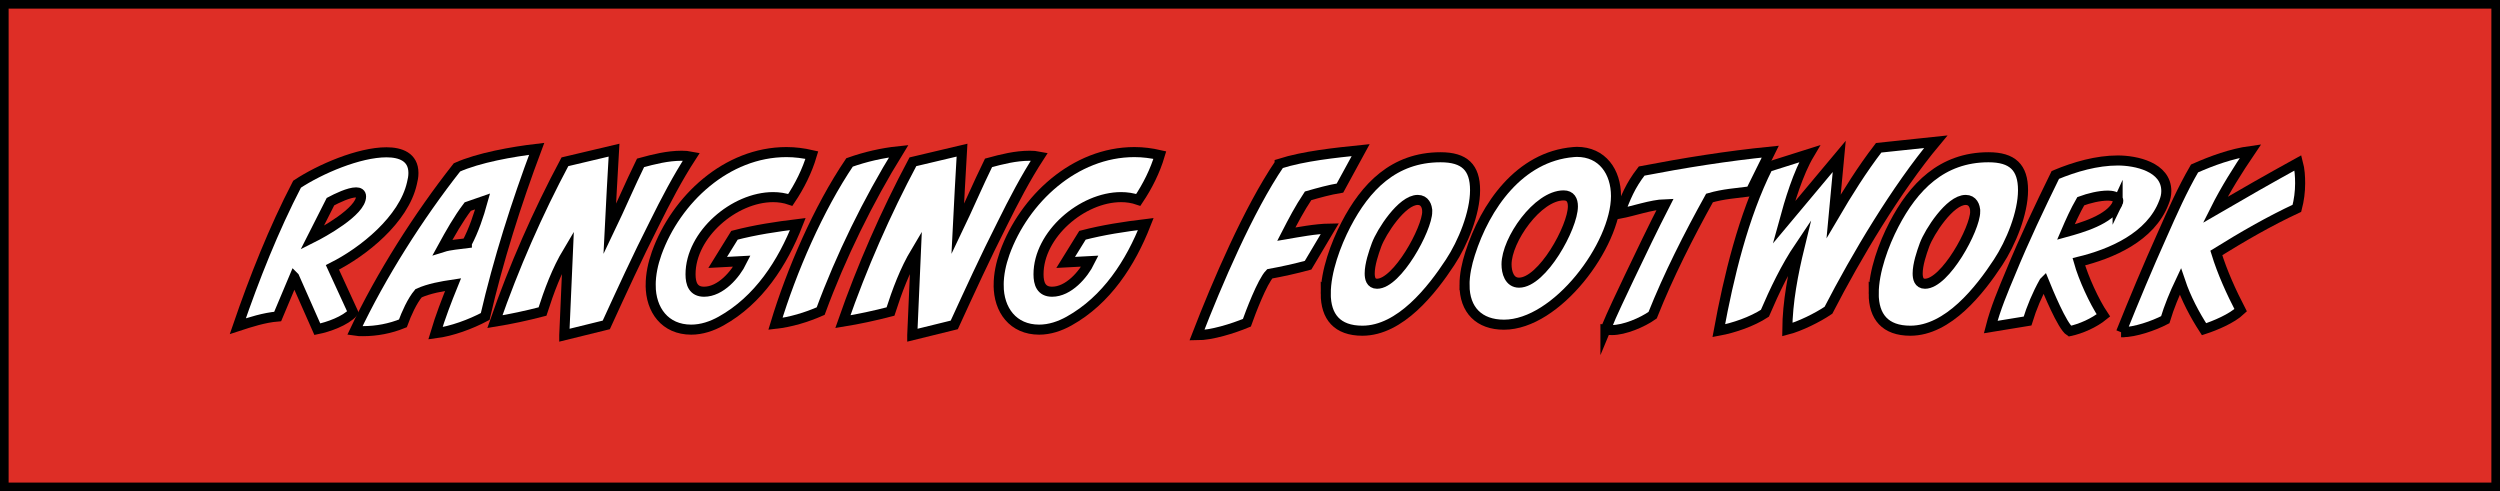
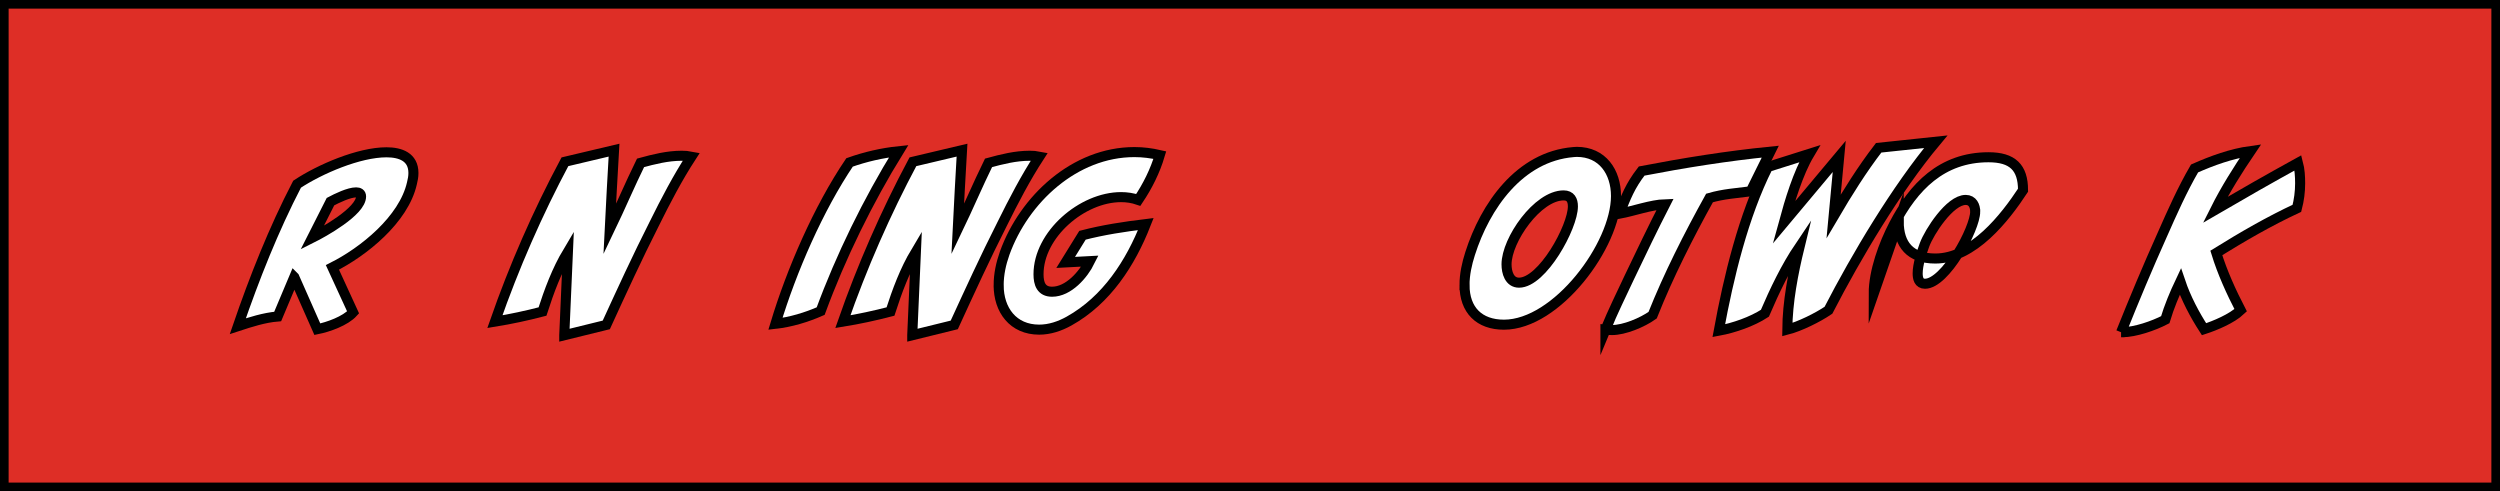
<svg xmlns="http://www.w3.org/2000/svg" id="Layer_2" viewBox="0 0 1740.32 341.94">
  <rect x="0" y="0" width="1740.32" height="341.94" fill="#333333" stroke="none" />
  <defs>
    <style>.cls-1{fill:#de2e26;}.cls-2{fill:#fff;stroke:#000;stroke-miterlimit:10;stroke-width:7px;}</style>
  </defs>
  <g id="BOX">
    <g>
      <rect class="cls-1" x="3" y="3" width="1734.32" height="335.94" />
      <path d="M1734.32,6V335.94H6V6H1734.32m6-6H0V341.94H1740.32V0h0Z" />
    </g>
  </g>
  <g id="ranging">
    <g>
      <path class="cls-2" d="M204.85,192.87l-11.55,27.45c-9.3,.75-19.05,3.9-27.75,6.75,11.55-33.6,24.9-67.35,41.25-98.85,15.9-10.5,43.05-22.2,62.25-22.2,9.6,0,18.75,3.15,18.75,14.4,0,2.55-.45,4.8-1.05,7.2-5.7,25.2-33.75,47.7-55.35,58.5l14.4,31.35c-5.4,6-17.4,10.2-24.9,11.7l-16.05-36.3Zm12.45-27.3c7.2-3.6,34.05-18.3,34.05-28.8,0-2.1-1.5-2.85-3.45-2.85-4.95,0-13.35,4.05-17.85,6.45l-12.75,25.2Z" />
-       <path class="cls-2" d="M315.4,198.12c-7.95,1.2-16.65,2.7-24,6-4.5,5.25-8.55,14.4-10.95,21-8.85,3.6-18.3,5.4-27.75,5.4-1.8,0-3.9,0-5.7-.3,18.3-38.7,44.4-79.8,71.1-113.7,15-6.75,38.85-10.95,55.5-12.9-14.25,37.95-26.7,77.25-35.85,116.7-10.2,5.4-23.1,10.2-34.65,11.7,3.45-11.55,7.8-22.8,12.3-33.9Zm9.6-28.8c4.8-9,8.25-19.35,10.95-29.1l-10.35,3.6c-6.6,8.7-12.15,18.6-17.4,28.2,5.25-1.65,11.4-1.95,16.8-2.7Z" />
      <path class="cls-2" d="M392.8,233.37l2.55-58.2c-7.8,13.05-13.05,27.3-17.7,41.7-10.95,2.85-22.05,5.25-33.15,7.05,13.35-38.25,29.7-75.6,48.75-111.3l34.2-8.1c-1.05,18.3-2.1,36.75-3,55.05,7.35-15.3,13.95-30.9,21.45-46.2,9.3-2.55,18.9-4.95,28.65-4.95,2.25,0,4.5,.15,6.75,.6-9.75,15-18,30.9-25.95,46.95-11.7,23.1-22.5,46.65-33.3,70.2l-29.25,7.2Z" />
-       <path class="cls-2" d="M452.95,198.57c0-7.65,1.65-15.15,4.2-22.35,13.5-37.5,48.75-70.35,90.3-70.35,6,0,11.85,.75,17.7,2.1-3.3,11.1-8.55,21.6-15,31.2-3.9-1.35-7.95-1.95-12-1.95-27,0-57.45,25.95-57.45,53.7,0,6.45,1.8,12.15,9.45,12.15,11.4,0,21.75-11.85,26.4-21.3l-16.95,.9,11.7-18.9c14.4-3.75,29.25-6,44.1-7.8-10.65,27.15-27.3,52.95-53.4,67.5-6.45,3.6-13.5,6-20.85,6-18.15,0-28.2-13.65-28.2-30.9Z" />
      <path class="cls-2" d="M591.39,113.07c10.95-3.9,22.65-6.6,34.2-7.8-21.3,34.5-40.35,73.35-54.3,111.3-9.9,4.35-20.85,7.65-31.5,8.85,11.25-37.2,30-80.4,51.6-112.35Z" />
      <path class="cls-2" d="M635.04,233.37l2.55-58.2c-7.8,13.05-13.05,27.3-17.7,41.7-10.95,2.85-22.05,5.25-33.15,7.05,13.35-38.25,29.7-75.6,48.75-111.3l34.2-8.1c-1.05,18.3-2.1,36.75-3,55.05,7.35-15.3,13.95-30.9,21.45-46.2,9.3-2.55,18.9-4.95,28.65-4.95,2.25,0,4.5,.15,6.75,.6-9.75,15-18,30.9-25.95,46.95-11.7,23.1-22.5,46.65-33.3,70.2l-29.25,7.2Z" />
      <path class="cls-2" d="M695.19,198.57c0-7.65,1.65-15.15,4.2-22.35,13.5-37.5,48.75-70.35,90.3-70.35,6,0,11.85,.75,17.7,2.1-3.3,11.1-8.55,21.6-15,31.2-3.9-1.35-7.95-1.95-12-1.95-27,0-57.45,25.95-57.45,53.7,0,6.45,1.8,12.15,9.45,12.15,11.4,0,21.75-11.85,26.4-21.3l-16.95,.9,11.7-18.9c14.4-3.75,29.25-6,44.1-7.8-10.65,27.15-27.3,52.95-53.4,67.5-6.45,3.6-13.5,6-20.85,6-18.15,0-28.2-13.65-28.2-30.9Z" />
-       <path class="cls-2" d="M890.79,113.97c16.95-5.4,39-7.65,56.4-9.45l-14.4,26.4c-7.35,1.2-14.85,3.3-22.2,5.4-6.15,9.3-10.05,16.8-15.15,26.7,7.95-1.35,20.25-3.75,30.3-3.9l-15.15,25.5c-8.85,2.4-17.7,4.35-26.7,6-5.25,5.4-13.5,27.3-15.9,34.05-9.75,4.05-24.6,8.7-34.8,8.7,14.1-36.45,36-87.6,57.6-119.4Z" />
-       <path class="cls-2" d="M922.89,204.42c0-15.45,6.9-34.35,14.1-48.15,13.5-25.95,33.15-46.8,65.85-46.8,16.65,0,24,7.05,24,22.95s-8.4,36.6-17.4,50.25c-12.6,19.2-34.65,47.55-61.05,47.55-17.55,0-25.5-9.75-25.5-25.8Zm70.65-57.15c0-3.9-1.8-8.1-6.6-8.1-11.1,0-25.35,22.35-28.65,31.2-2.1,5.7-4.8,13.8-4.8,19.95,0,3.3,.75,7.2,5.1,7.2,14.1,0,34.95-38.25,34.95-50.25Z" />
      <path class="cls-2" d="M1019.49,198.42c0-7.5,1.65-14.85,3.9-21.9,10.5-33,34.35-67.5,71.85-70.65,.75,0,1.65-.15,2.4-.15,17.85,0,27.3,13.95,27.3,30.75,0,34.2-41.25,89.55-78,89.55-17.25,0-27.45-10.2-27.45-27.6Zm75.45-54.75c0-4.35-1.65-7.65-6.45-7.65-18.15,0-39.75,31.05-39.75,48,0,5.55,1.95,12.75,8.7,12.75,16.2,0,37.5-38.7,37.5-53.1Z" />
      <path class="cls-2" d="M1117.59,229.47c5.1-12.45,11.1-24.6,16.8-36.75,8.1-16.95,16.2-33.9,24.75-50.55-9.6,.3-22.05,4.8-31.8,6.6,4.5-11.55,7.35-19.2,15.45-29.7,29.55-5.7,59.55-10.5,89.55-13.5l-13.65,27.6c-10.05,1.35-18.9,1.8-28.65,4.65-14.55,26.25-28.5,53.7-39.6,81.6-7.2,5.1-19.65,10.35-28.35,10.35-1.5,0-3-.15-4.5-.3Z" />
      <path class="cls-2" d="M1230.69,116.22l28.95-9.15c-7.95,13.35-13.8,33-17.85,47.85l38.55-46.05-3.9,41.7c9.6-16.35,19.8-32.7,31.35-47.7l39.75-4.2c-27.45,32.85-55.2,79.5-74.7,117.3-7.5,5.1-19.95,11.25-28.65,13.5,.15-19.2,4.05-39.3,8.55-57.75-9.6,14.25-17.4,30.6-24.15,46.35-9,5.85-21.6,10.2-32.1,12.15,6.9-37.5,17.1-79.95,34.2-114Z" />
-       <path class="cls-2" d="M1304.34,204.42c0-15.45,6.9-34.35,14.1-48.15,13.5-25.95,33.15-46.8,65.85-46.8,16.65,0,24,7.05,24,22.95s-8.4,36.6-17.4,50.25c-12.6,19.2-34.65,47.55-61.05,47.55-17.55,0-25.5-9.75-25.5-25.8Zm70.65-57.15c0-3.9-1.8-8.1-6.6-8.1-11.1,0-25.35,22.35-28.65,31.2-2.1,5.7-4.8,13.8-4.8,19.95,0,3.3,.75,7.2,5.1,7.2,14.1,0,34.95-38.25,34.95-50.25Z" />
-       <path class="cls-2" d="M1422.98,196.32c-4.8,8.55-8.7,17.85-11.55,27.15l-25.65,4.2c3.3-12.9,8.7-25.65,13.8-37.8,9.45-23.1,20.25-45.75,31.2-68.1,13.65-5.7,28.8-10.05,43.5-10.05,12.45,0,33.75,4.35,33.75,21.3,0,2.7-.6,5.25-1.65,7.8-9.15,24.3-36.9,36-59.25,41.4,3.15,11.25,10.65,27.75,17.1,37.35-6.45,5.25-15.6,9.3-23.4,10.95-5.25-3.3-15.6-28.65-17.85-34.2Zm51.15-54.75c.3-.6,.45-1.2,.45-1.8,0-3.15-5.1-3.6-7.2-3.6-6,0-13.2,1.8-18.9,3.9-3.9,6.75-7.2,14.1-10.35,21.45,10.35-2.85,30.9-8.55,36-19.95Z" />
+       <path class="cls-2" d="M1304.34,204.42c0-15.45,6.9-34.35,14.1-48.15,13.5-25.95,33.15-46.8,65.85-46.8,16.65,0,24,7.05,24,22.95c-12.6,19.2-34.65,47.55-61.05,47.55-17.55,0-25.5-9.75-25.5-25.8Zm70.65-57.15c0-3.9-1.8-8.1-6.6-8.1-11.1,0-25.35,22.35-28.65,31.2-2.1,5.7-4.8,13.8-4.8,19.95,0,3.3,.75,7.2,5.1,7.2,14.1,0,34.95-38.25,34.95-50.25Z" />
      <path class="cls-2" d="M1476.54,231.27c9.15-22.8,18.6-45.45,28.65-67.8,6.9-15.6,13.95-31.5,22.5-46.2,12.15-5.4,25.8-10.35,39-12.15-8.85,13.05-17.55,26.85-24.6,40.95,19.05-11.1,38.25-22.05,57.6-32.7,1.2,4.5,1.5,9.6,1.5,14.25,0,5.85-.75,11.7-2.25,17.4-19.35,9-37.95,19.8-56.1,31.05,4.2,13.65,10.35,27.15,16.95,39.9-6.15,5.85-17.7,10.65-25.5,13.2-6.6-10.2-12.6-21.6-16.5-33.15-4.05,8.55-7.8,17.55-10.5,26.55-8.1,4.2-21,8.7-30,8.7h-.75Z" />
    </g>
  </g>
</svg>